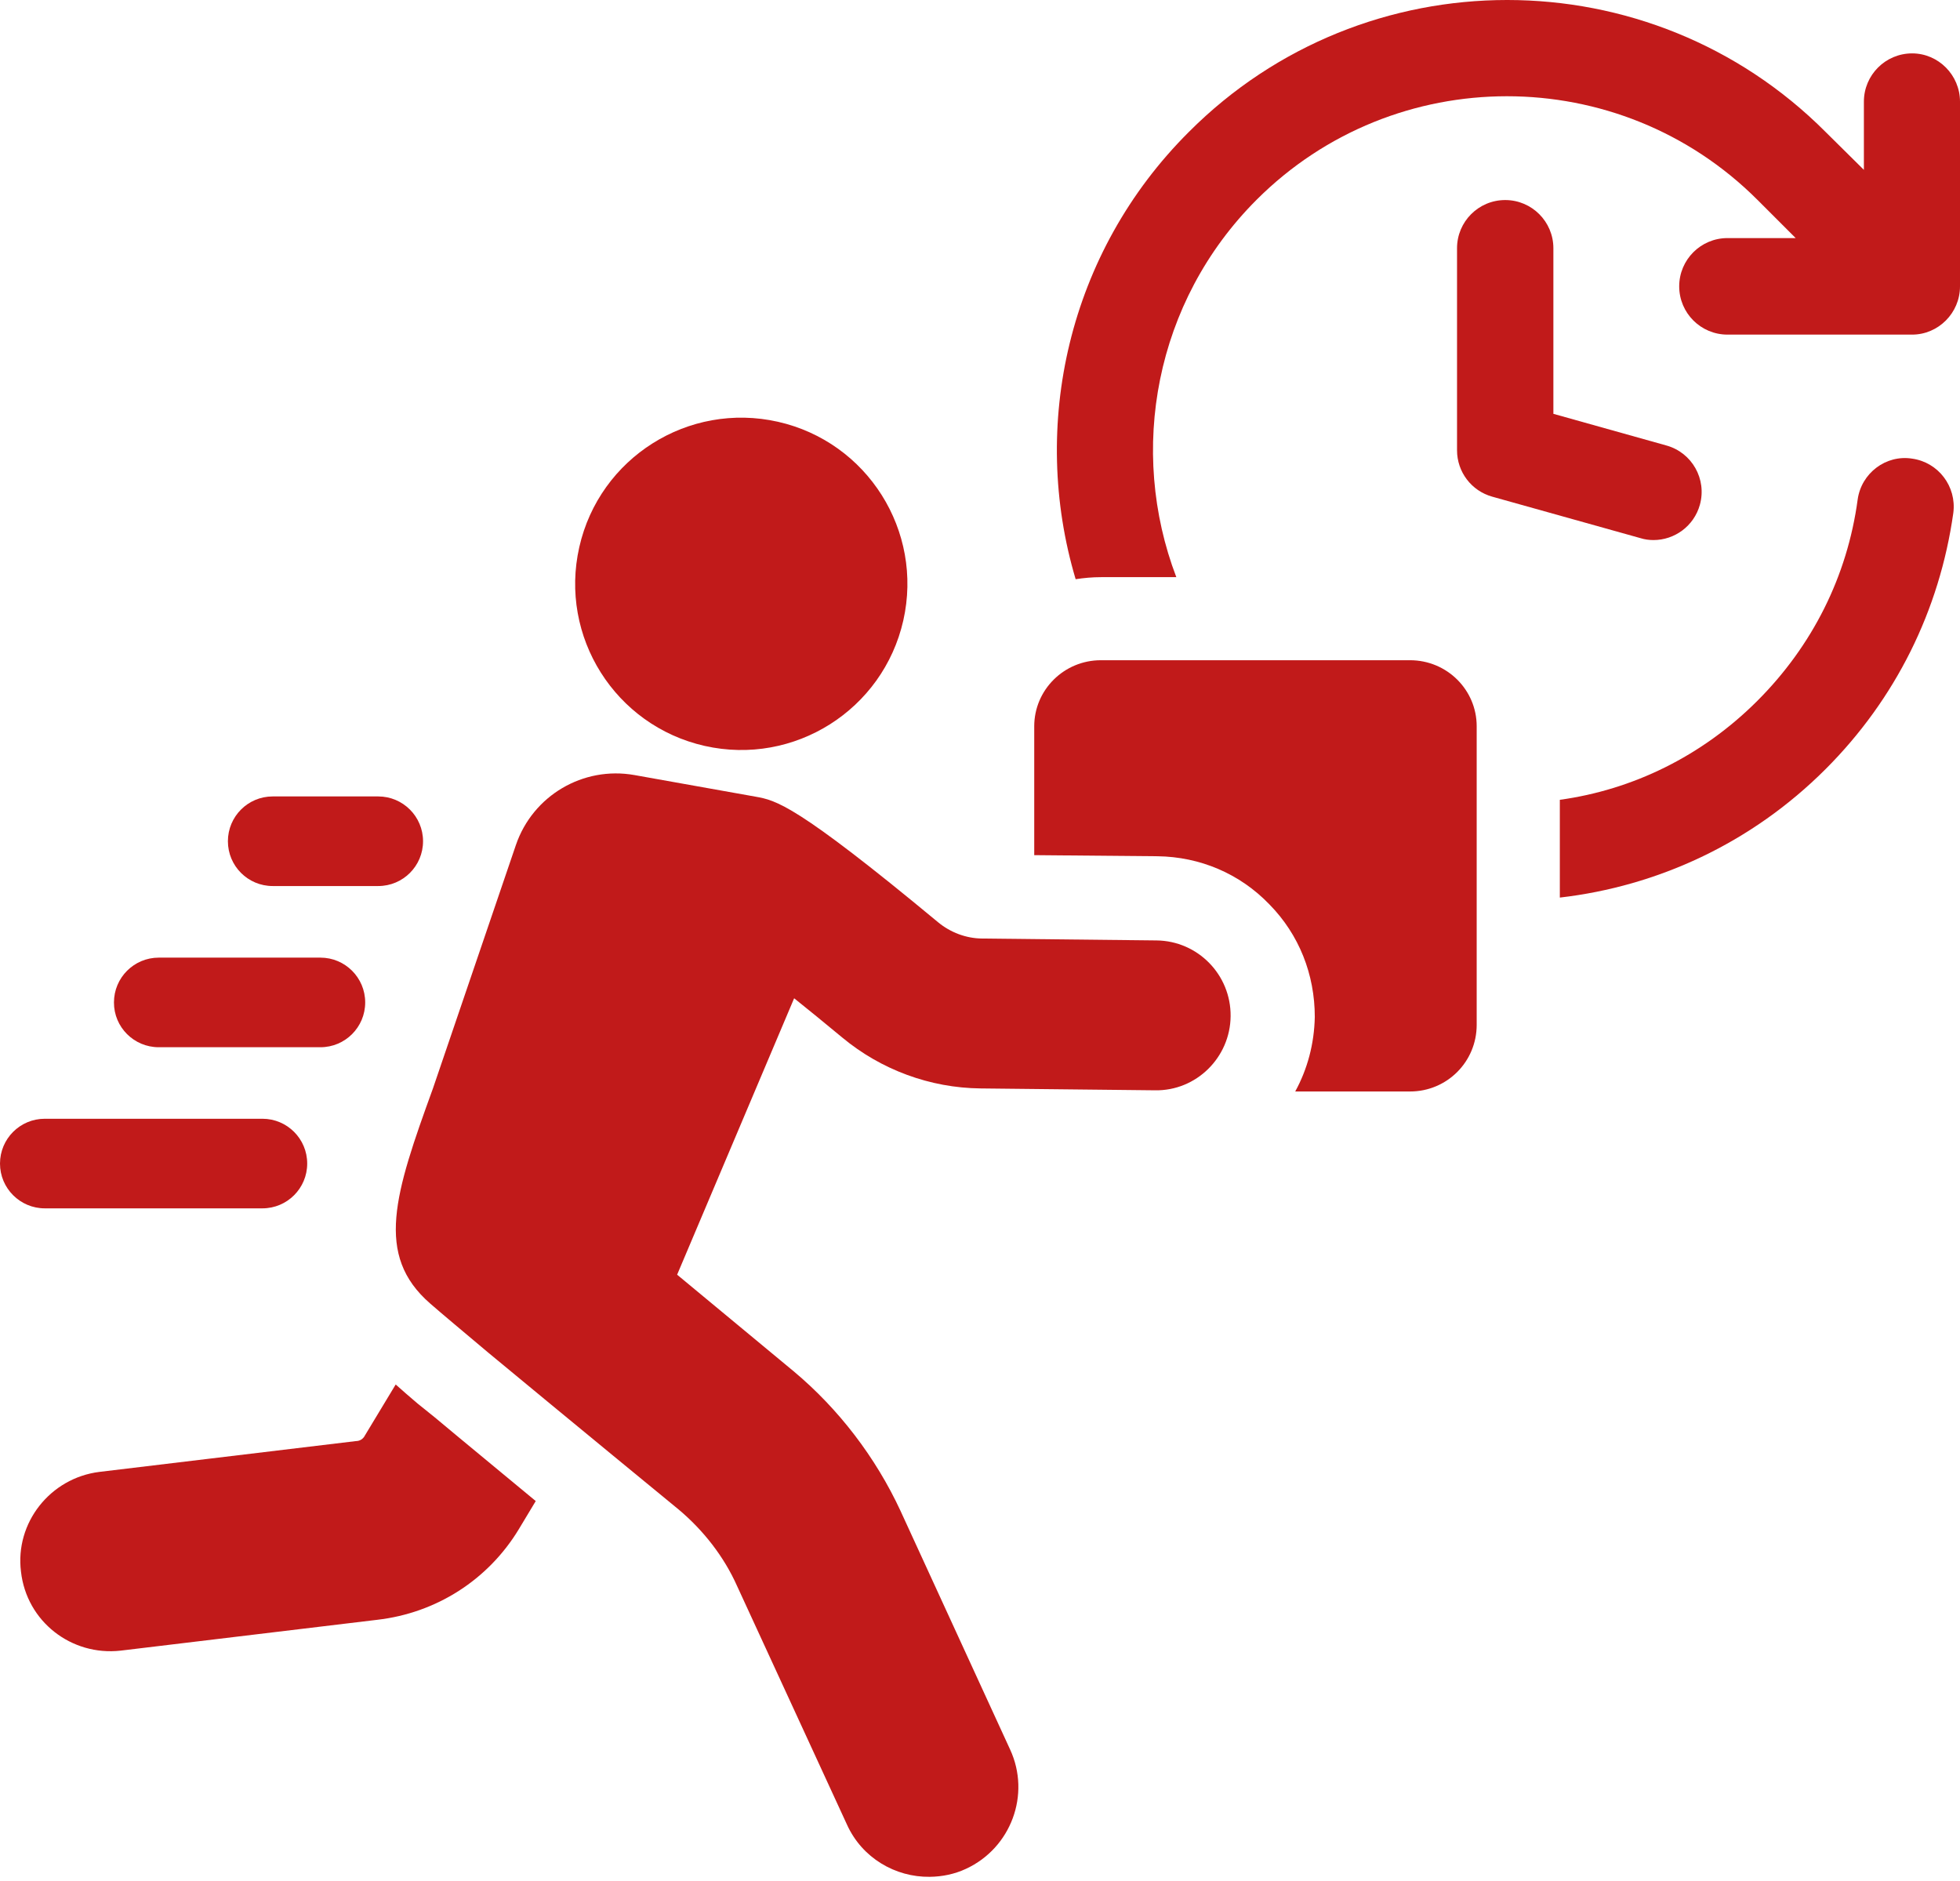
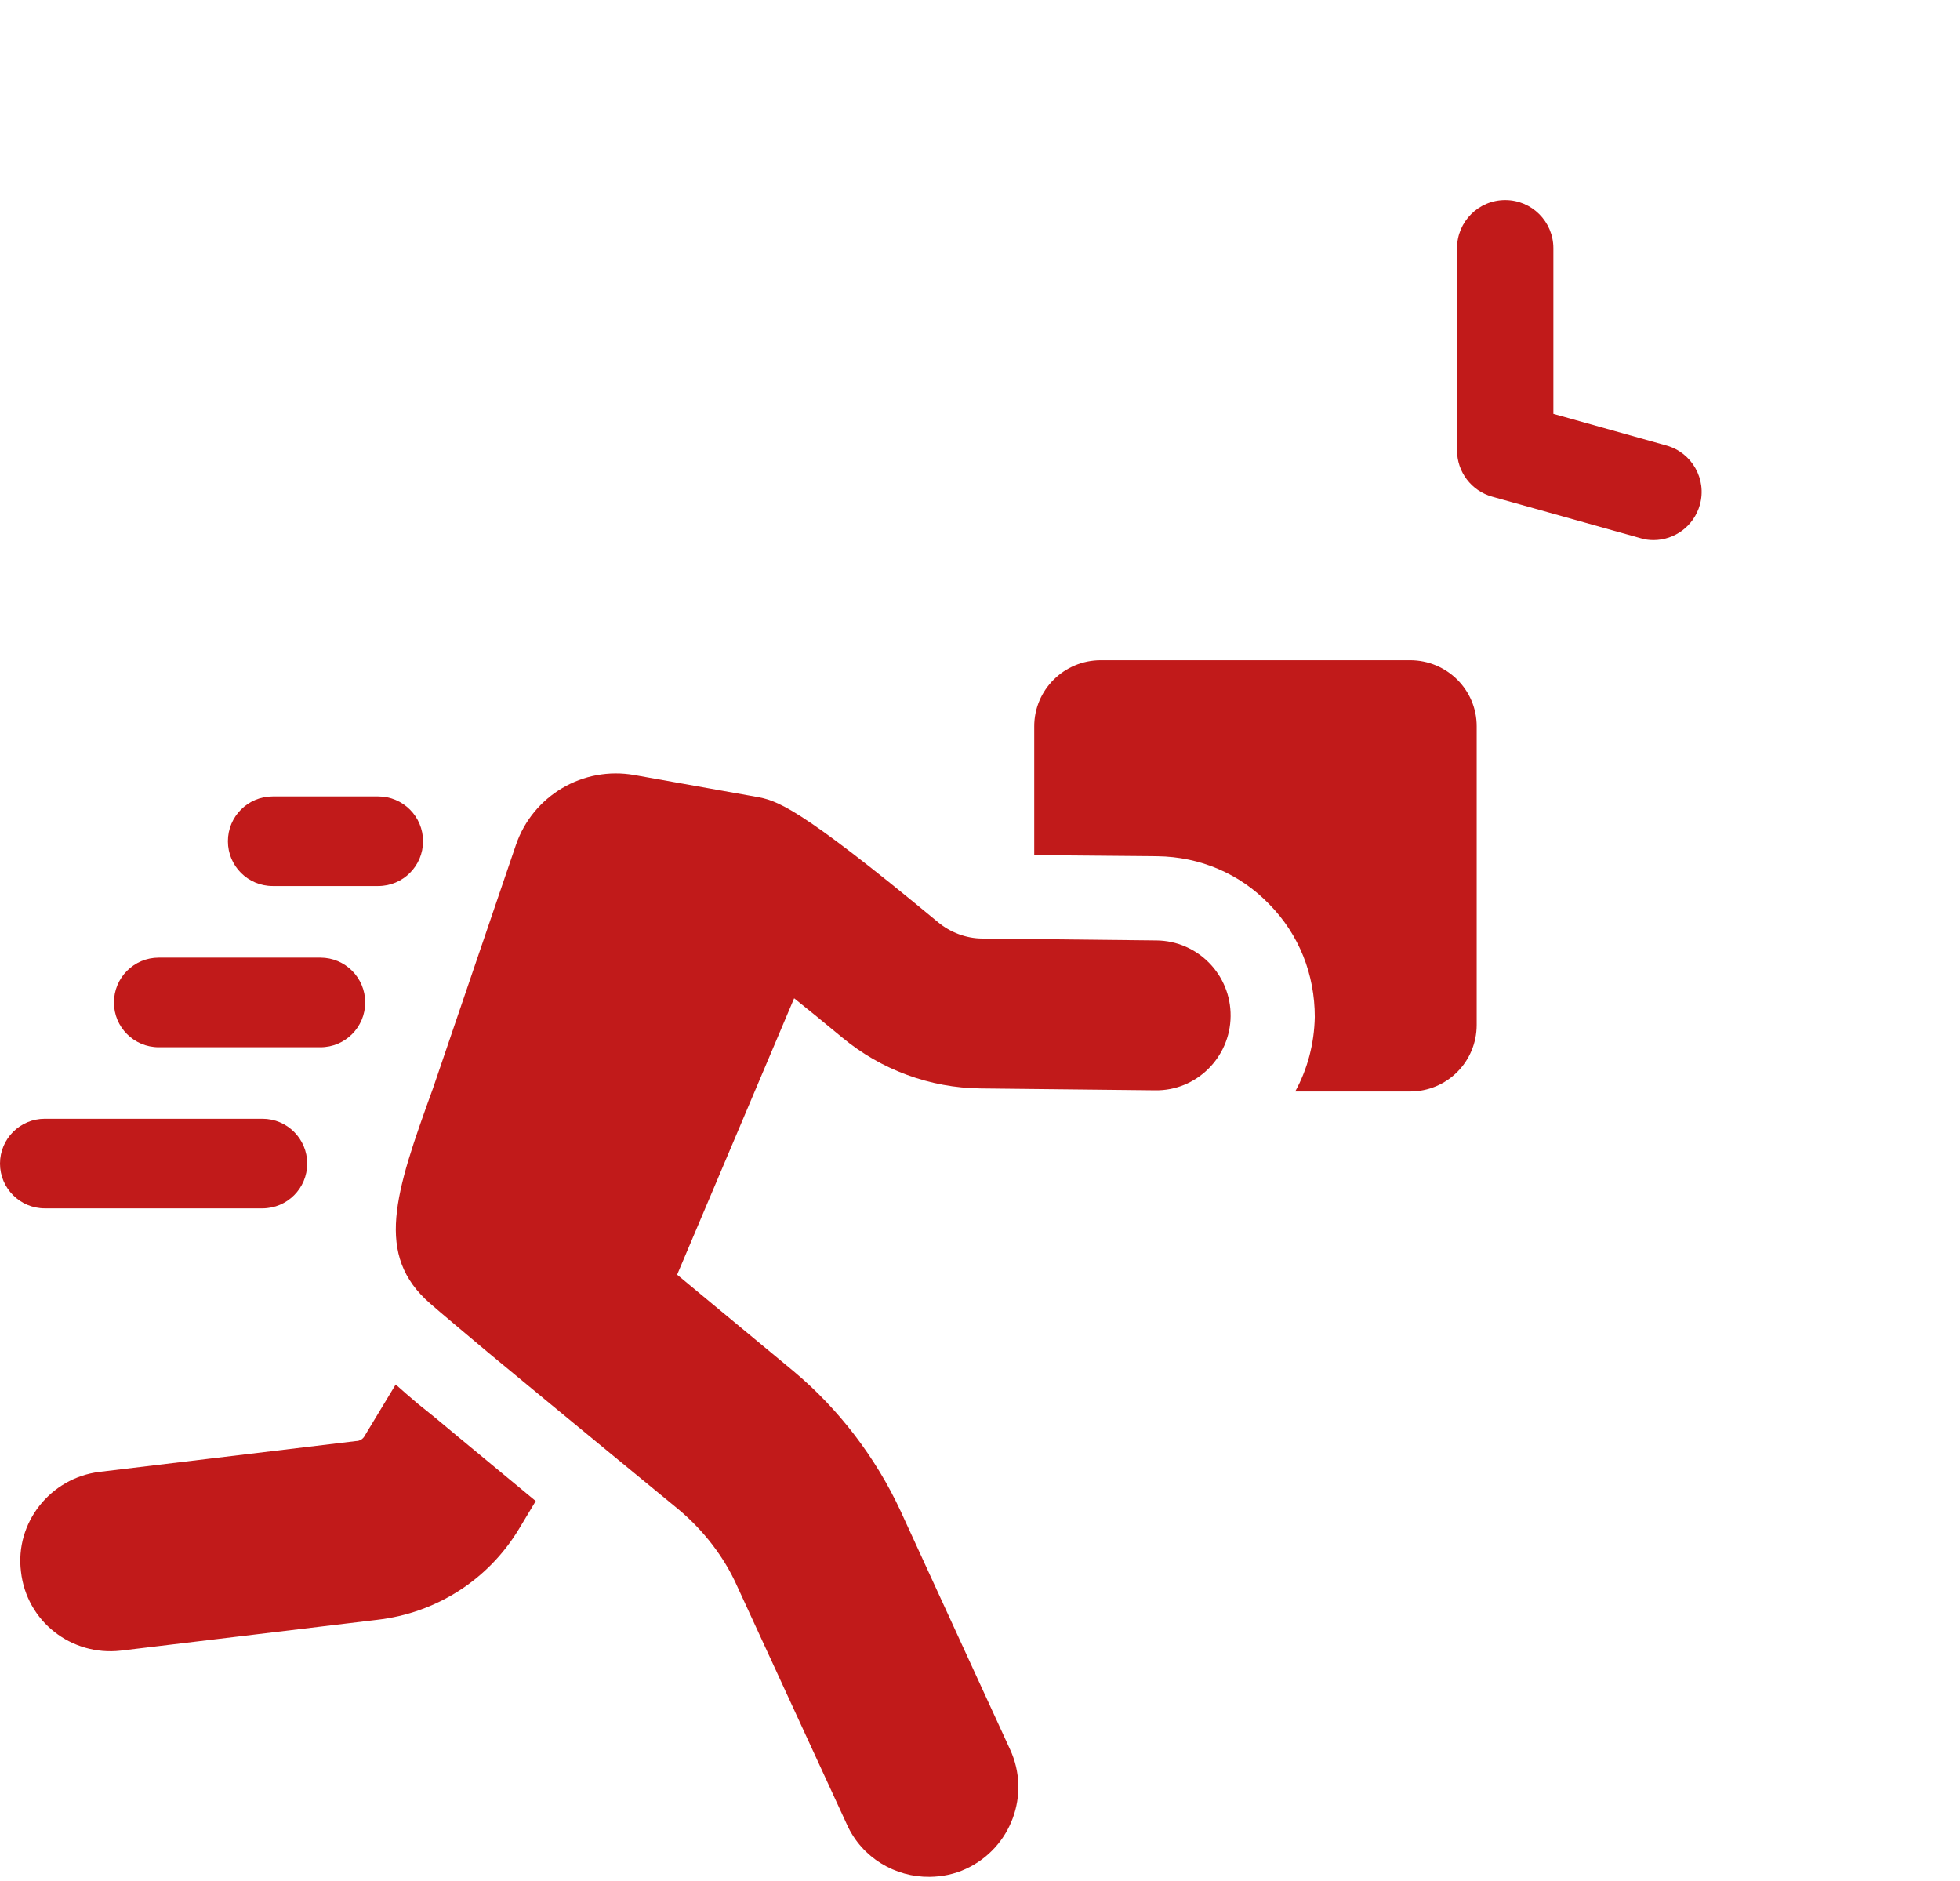
<svg xmlns="http://www.w3.org/2000/svg" width="148" height="142" viewBox="0 0 148 142" fill="none">
  <path d="M20.591 66.898H28.561C30.43 66.898 31.944 65.385 31.944 63.516C31.944 61.646 30.424 60.133 28.561 60.133H20.591C18.722 60.133 17.209 61.646 17.209 63.516C17.209 65.385 18.722 66.898 20.591 66.898Z" fill="#C11A1A" />
  <path d="M11.987 79.069H24.194C26.063 79.069 27.576 77.556 27.576 75.687C27.576 73.818 26.063 72.304 24.194 72.304H11.987C10.118 72.304 8.605 73.818 8.605 75.687C8.599 77.556 10.118 79.069 11.987 79.069Z" fill="#C11A1A" />
  <path d="M19.814 91.234C21.684 91.234 23.197 89.721 23.197 87.852C23.197 85.983 21.684 84.469 19.814 84.469H3.382C1.513 84.469 0 85.983 0 87.852C0 89.721 1.519 91.234 3.382 91.234H19.814Z" fill="#C11A1A" />
-   <path d="M144.386 34.628C142.404 34.313 140.553 35.726 140.274 37.708C139.491 43.517 136.85 48.763 132.702 52.911C128.495 57.118 123.249 59.635 117.783 60.388V67.77C125.13 66.922 132.233 63.688 137.853 58.068C143.128 52.792 146.457 46.099 147.496 38.722C147.751 36.728 146.368 34.907 144.386 34.628Z" fill="#C11A1A" />
-   <path d="M144.386 4.031C142.375 4.031 140.743 5.663 140.743 7.674V12.825L137.853 9.965C124.596 -3.322 103.019 -3.322 89.768 9.965C80.629 19.074 77.769 32.141 81.222 43.731C81.851 43.636 82.48 43.577 83.139 43.577H88.824C85.18 34.028 87.186 22.783 94.883 15.086C105.309 4.66 122.269 4.66 132.702 15.086L135.592 17.976H130.441C128.429 17.976 126.797 19.608 126.797 21.62C126.797 23.632 128.429 25.264 130.441 25.264H144.386C146.362 25.264 148 23.632 148 21.62V7.674C148 5.669 146.368 4.031 144.386 4.031Z" fill="#C11A1A" />
  <path d="M124.856 40.776C126.446 40.776 127.906 39.725 128.357 38.117C128.897 36.183 127.77 34.177 125.835 33.637L117.296 31.245V18.742C117.296 16.736 115.67 15.104 113.658 15.104C111.652 15.104 110.021 16.73 110.021 18.742V33.999C110.021 35.631 111.106 37.061 112.679 37.5L123.877 40.633C124.197 40.734 124.53 40.776 124.856 40.776Z" fill="#C11A1A" />
  <path d="M106.472 49.849H83.127C80.338 49.849 78.095 52.092 78.095 54.84V64.566L87.4 64.649C90.616 64.691 93.619 65.961 95.856 68.287C98.099 70.572 99.28 73.574 99.28 76.785C99.238 78.814 98.728 80.719 97.802 82.41H106.472C109.261 82.41 111.505 80.167 111.505 77.378V54.834C111.505 52.086 109.261 49.849 106.472 49.849Z" fill="#C11A1A" />
  <path d="M31.529 105.969C30.935 105.459 30.342 104.955 29.879 104.533L27.553 108.385C27.428 108.64 27.173 108.806 26.876 108.806L7.507 111.132C3.786 111.595 1.122 114.983 1.584 118.663C2.006 122.425 5.388 125.048 9.115 124.627L28.484 122.3C32.923 121.79 36.858 119.298 39.184 115.446L40.454 113.334C37.961 111.263 35.125 108.936 32.799 106.99L31.529 105.969Z" fill="#C11A1A" />
  <path d="M87.328 71.005L74.154 70.862C72.95 70.85 71.769 70.405 70.837 69.634C60.055 60.691 58.595 60.43 57.052 60.151L47.907 58.519C44.032 57.831 40.234 60.068 38.958 63.794L32.692 82.179C29.802 90.137 28.277 94.765 32.484 98.421C33.344 99.174 34.947 100.51 36.864 102.124C42.644 106.913 51.254 113.98 51.254 113.98C53.111 115.541 54.666 117.523 55.657 119.748L63.959 137.771C65.093 140.275 67.603 141.741 70.208 141.705C71.14 141.693 72.071 141.509 72.944 141.1C76.344 139.527 77.845 135.492 76.273 132.092L67.995 114.069C66.131 110.052 63.336 106.385 59.936 103.542L51.13 96.243L59.966 75.372C61.022 76.215 62.227 77.2 63.609 78.345C66.535 80.772 70.226 82.137 74.03 82.179L87.21 82.321C90.325 82.38 92.895 79.847 92.924 76.725C92.954 73.598 90.45 71.04 87.328 71.005Z" fill="#C11A1A" />
-   <path d="M53.207 56.318C59.966 57.843 66.677 53.605 68.209 46.846C69.734 40.087 65.496 33.37 58.743 31.845C51.984 30.32 45.267 34.557 43.742 41.31C42.211 48.075 46.448 54.786 53.207 56.318Z" fill="#C11A1A" />
</svg>